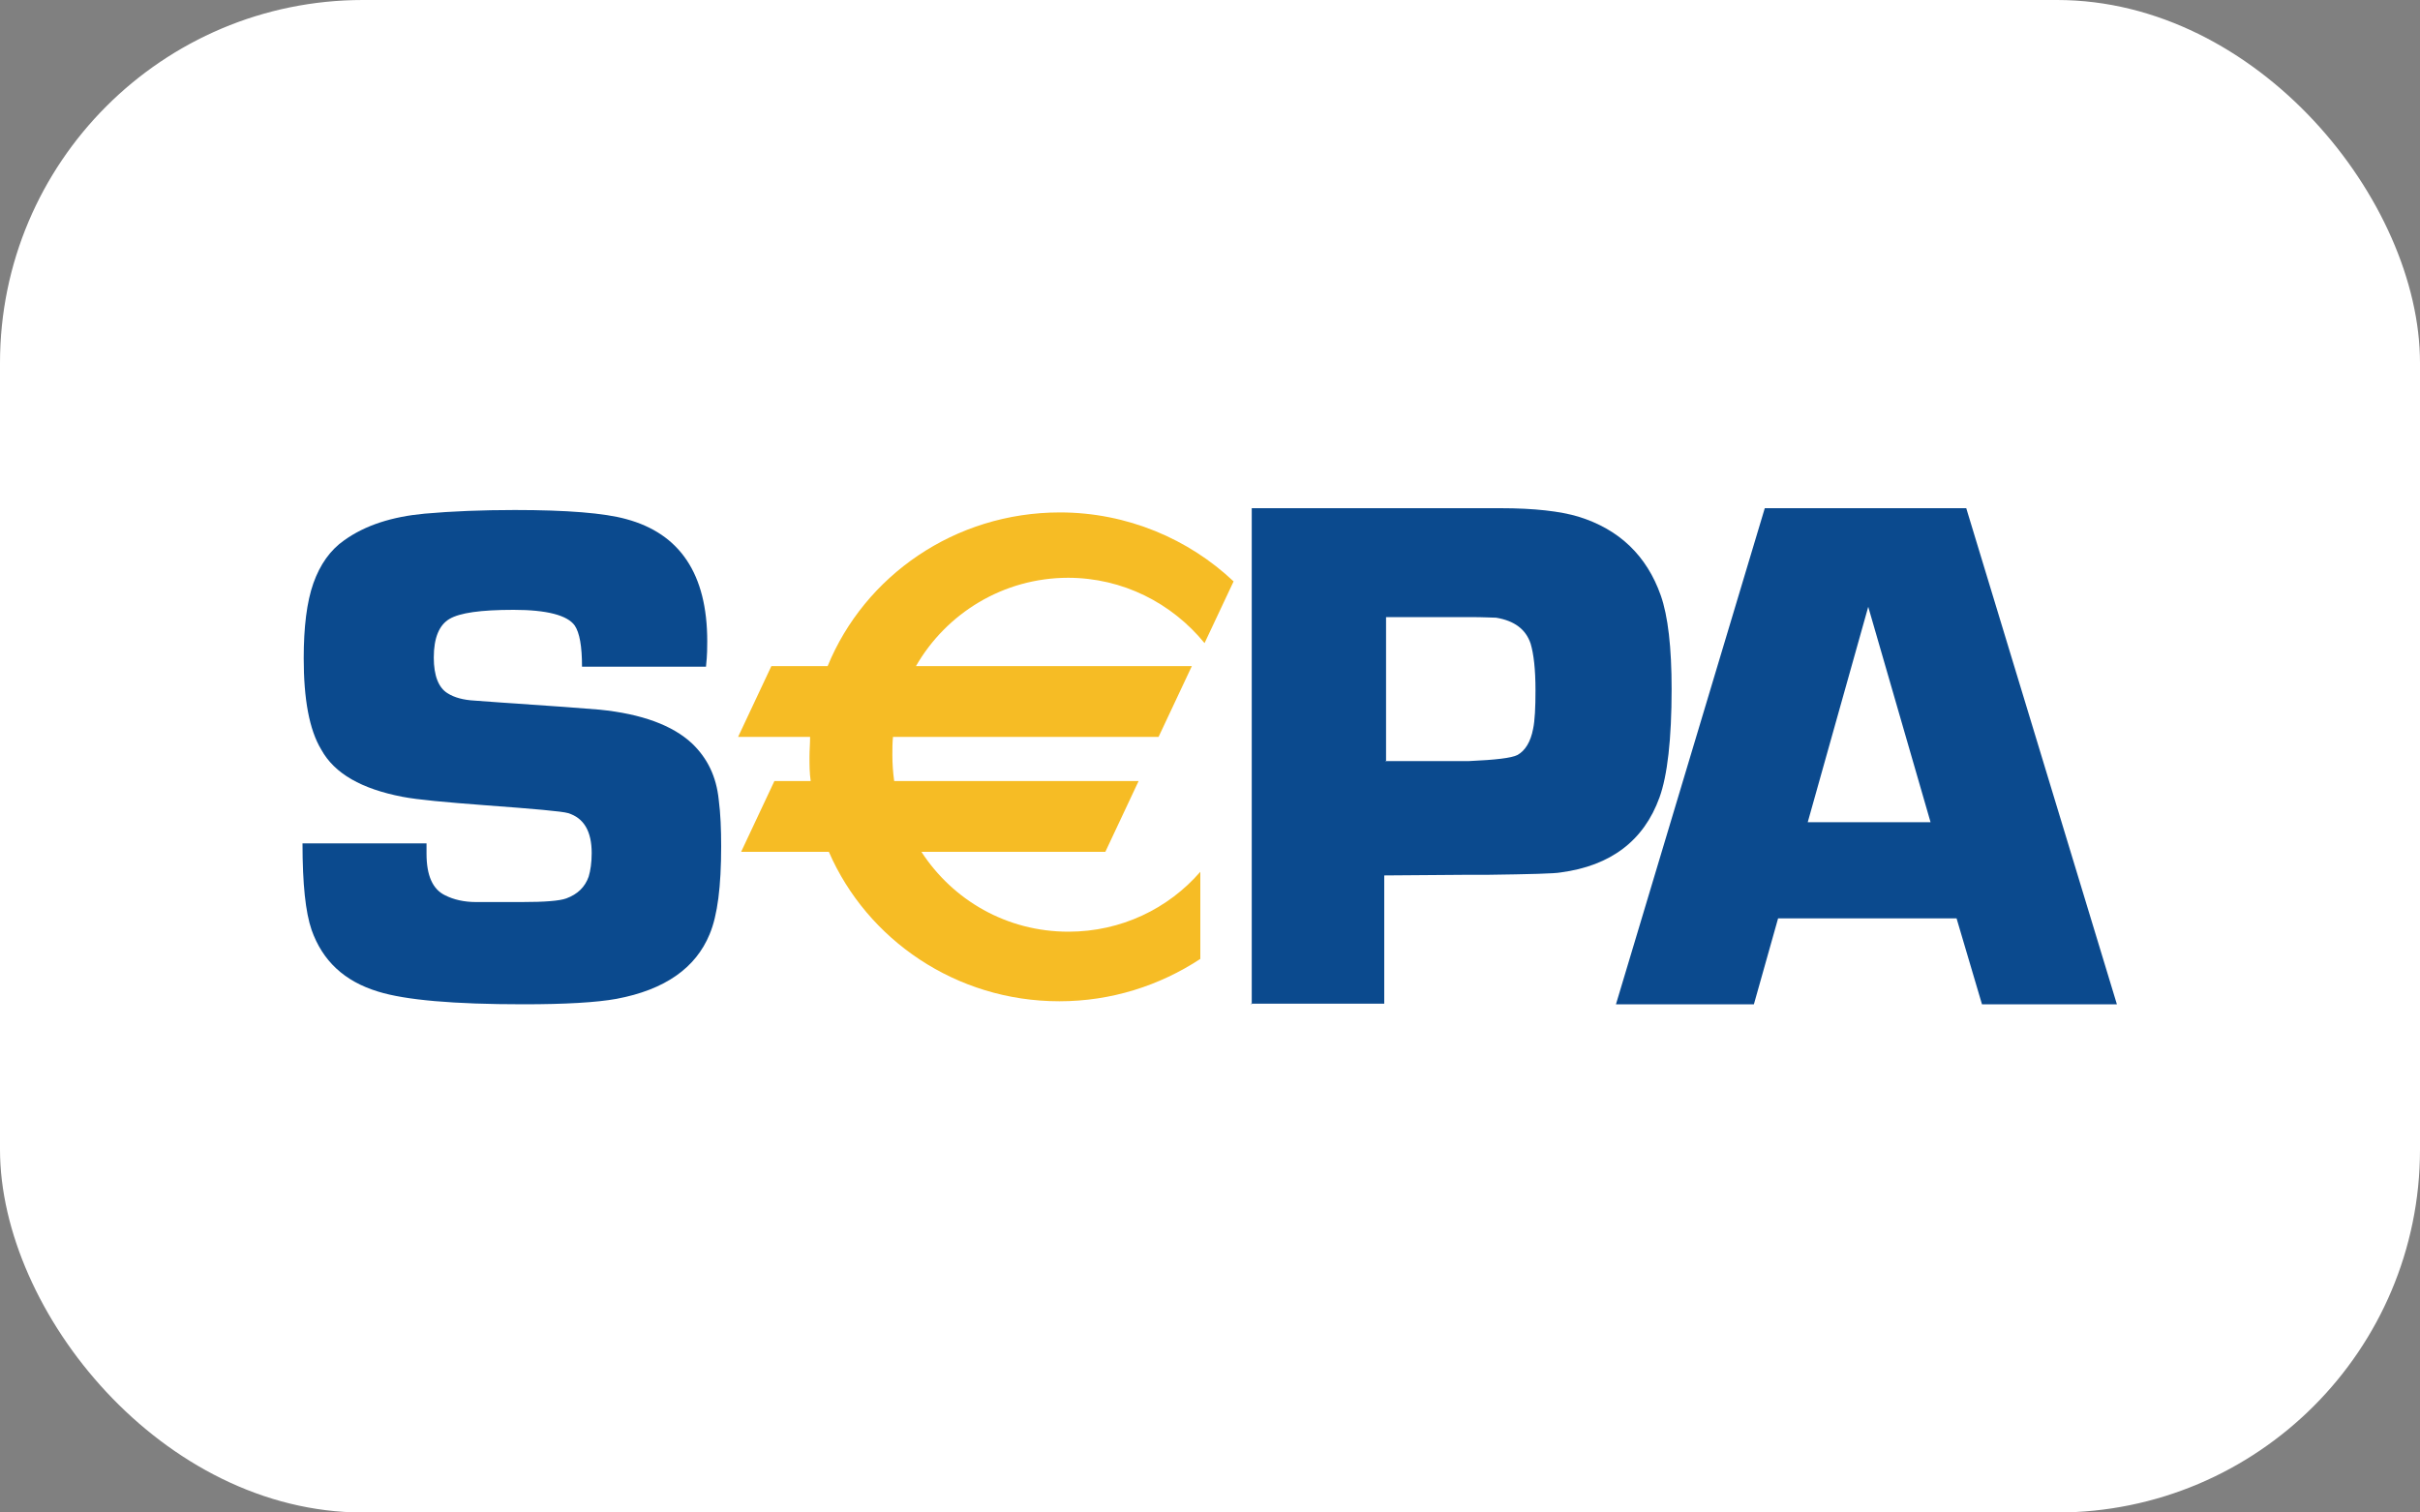
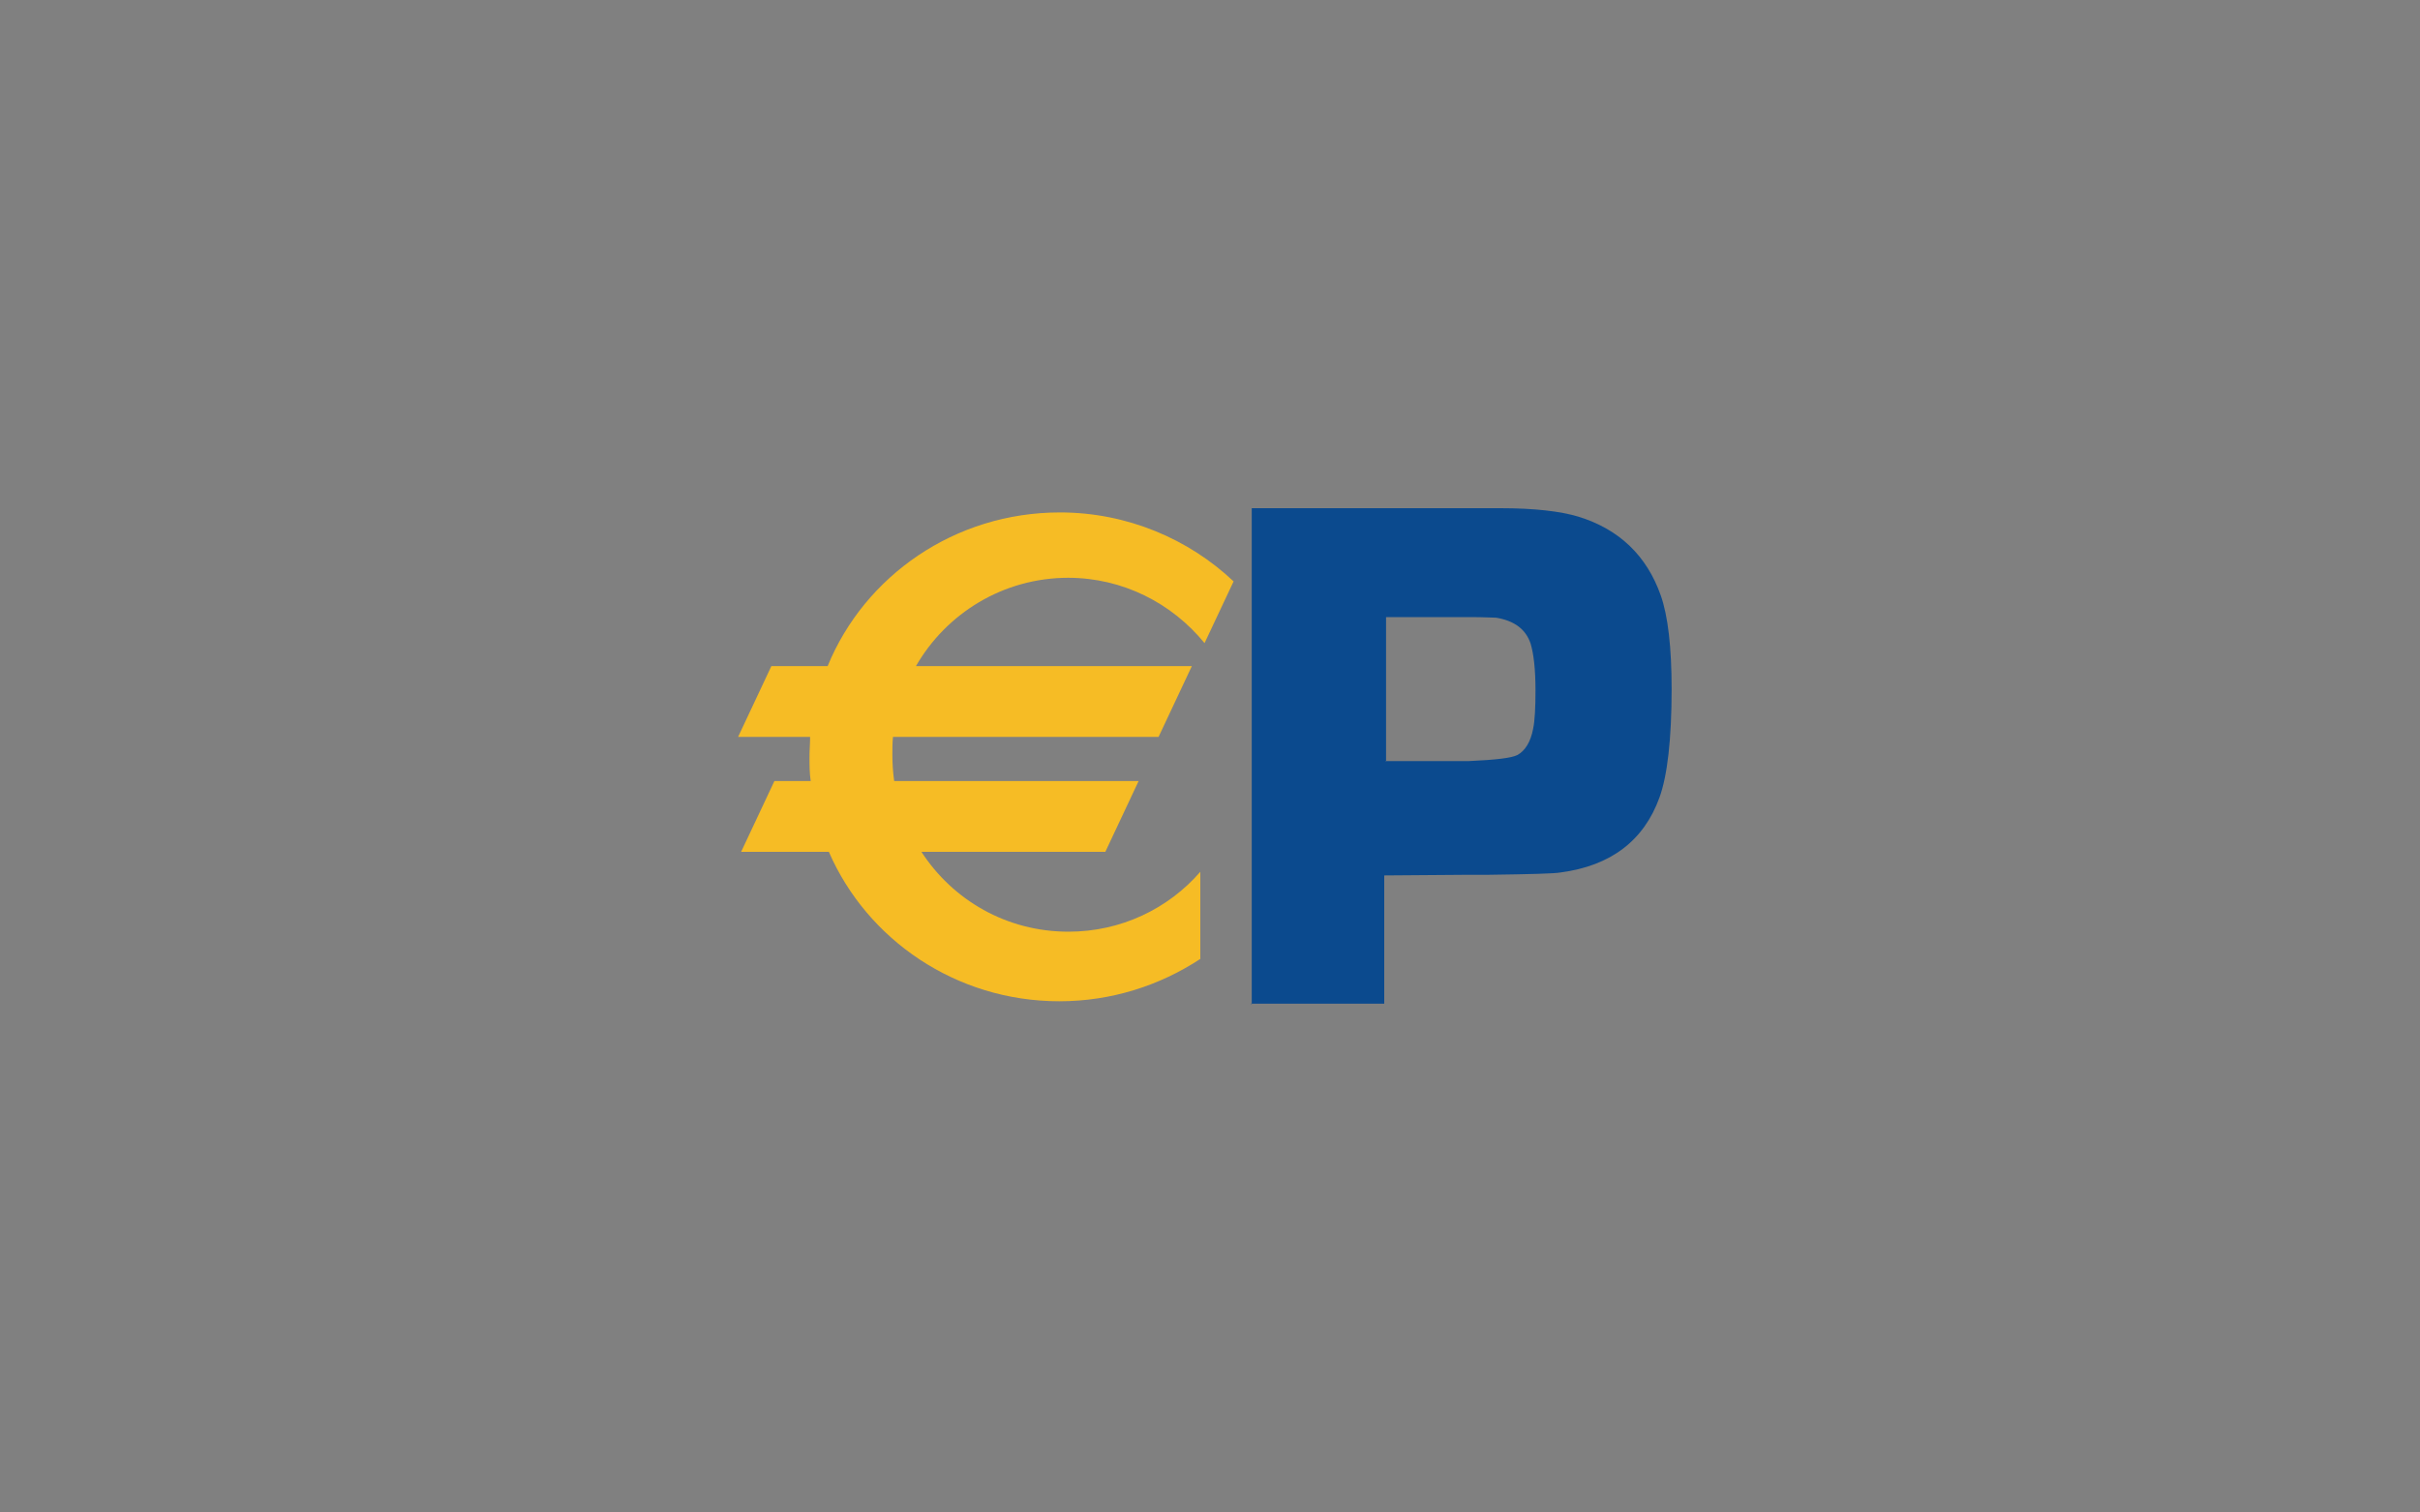
<svg xmlns="http://www.w3.org/2000/svg" id="Layer_1" data-name="Layer 1" width="40" height="25" version="1.1" viewBox="0 0 40 25">
  <rect x="0" y="0" width="40" height="25" fill="#808080" stroke="none" />
  <defs>
    <style>
      .cls-1 {
        fill: #0b4a8e;
      }

      .cls-1, .cls-2, .cls-3 {
        stroke-width: 0px;
      }

      .cls-1, .cls-3 {
        fill-rule: evenodd;
      }

      .cls-2 {
        fill: #fff;
      }

      .cls-3 {
        fill: #f6bc25;
      }
    </style>
  </defs>
-   <rect class="cls-2" x="0" width="40" height="25" rx="6" ry="6" />
  <g>
-     <path class="cls-1" d="M11.67,11.02h-2.05c0-.34-.04-.56-.12-.68-.12-.17-.46-.26-1.01-.26s-.89.05-1.06.15c-.17.1-.26.31-.26.64,0,.3.08.5.23.59.11.07.26.11.44.12l.41.03c.89.06,1.44.1,1.66.12.7.07,1.21.26,1.53.56.25.24.4.54.44.93.03.23.04.49.04.77,0,.66-.06,1.14-.19,1.45-.23.56-.74.92-1.54,1.07-.33.06-.85.09-1.54.09-1.15,0-1.95-.07-2.4-.21-.56-.17-.92-.51-1.1-1.02-.1-.29-.15-.76-.15-1.43h2.05c0,.07,0,.13,0,.17,0,.36.1.59.31.69.14.07.31.11.51.11h.75c.39,0,.63-.02.74-.06.19-.07.31-.19.37-.36.03-.1.05-.23.05-.39,0-.36-.13-.58-.39-.66-.1-.03-.56-.07-1.37-.13-.66-.05-1.11-.09-1.37-.14-.67-.13-1.12-.38-1.34-.78-.2-.33-.29-.84-.29-1.51,0-.51.05-.93.16-1.24.11-.31.28-.55.51-.71.35-.25.79-.39,1.33-.44.45-.04.95-.06,1.49-.06.86,0,1.48.05,1.84.15.89.24,1.34.91,1.34,2.02,0,.09,0,.23-.02.41" />
    <path class="cls-1" d="M22.9,12.58h1.38c.44-.02.7-.05.8-.1.13-.07.22-.22.26-.43.03-.14.04-.36.04-.64,0-.35-.03-.6-.08-.77-.08-.24-.27-.38-.57-.43-.06,0-.2-.01-.43-.01h-1.39v2.39ZM20.69,16.6v-8.2h4.11c.56,0,.99.05,1.29.14.68.21,1.13.65,1.36,1.3.12.34.18.86.18,1.55,0,.83-.07,1.43-.2,1.79-.26.72-.81,1.13-1.63,1.24-.1.02-.51.03-1.23.04h-.37s-1.32.01-1.32.01v2.12h-2.21Z" />
-     <path class="cls-1" d="M31.91,13.59l-1.03-3.56-1,3.56h2.04ZM32.34,15.18h-2.95l-.4,1.42h-2.28l2.46-8.2h3.33l2.49,8.2h-2.23l-.42-1.42Z" />
    <path class="cls-3" d="M17.65,9.55c.91,0,1.72.42,2.26,1.08l.48-1.02c-.74-.7-1.76-1.14-2.87-1.14-1.74,0-3.23,1.05-3.84,2.54h-.93l-.55,1.17h1.19c0,.11-.01.22-.01.33,0,.13,0,.27.02.4h-.6l-.55,1.17h1.45c.63,1.45,2.1,2.47,3.81,2.47.86,0,1.66-.26,2.33-.7v-1.44c-.53.61-1.31.99-2.18.99-1.02,0-1.91-.52-2.43-1.32h3.04l.55-1.17h-4.04c-.02-.14-.03-.29-.03-.43,0-.1,0-.2.01-.3h4.39l.55-1.17h-4.56c.5-.87,1.44-1.46,2.52-1.46" />
  </g>
</svg>